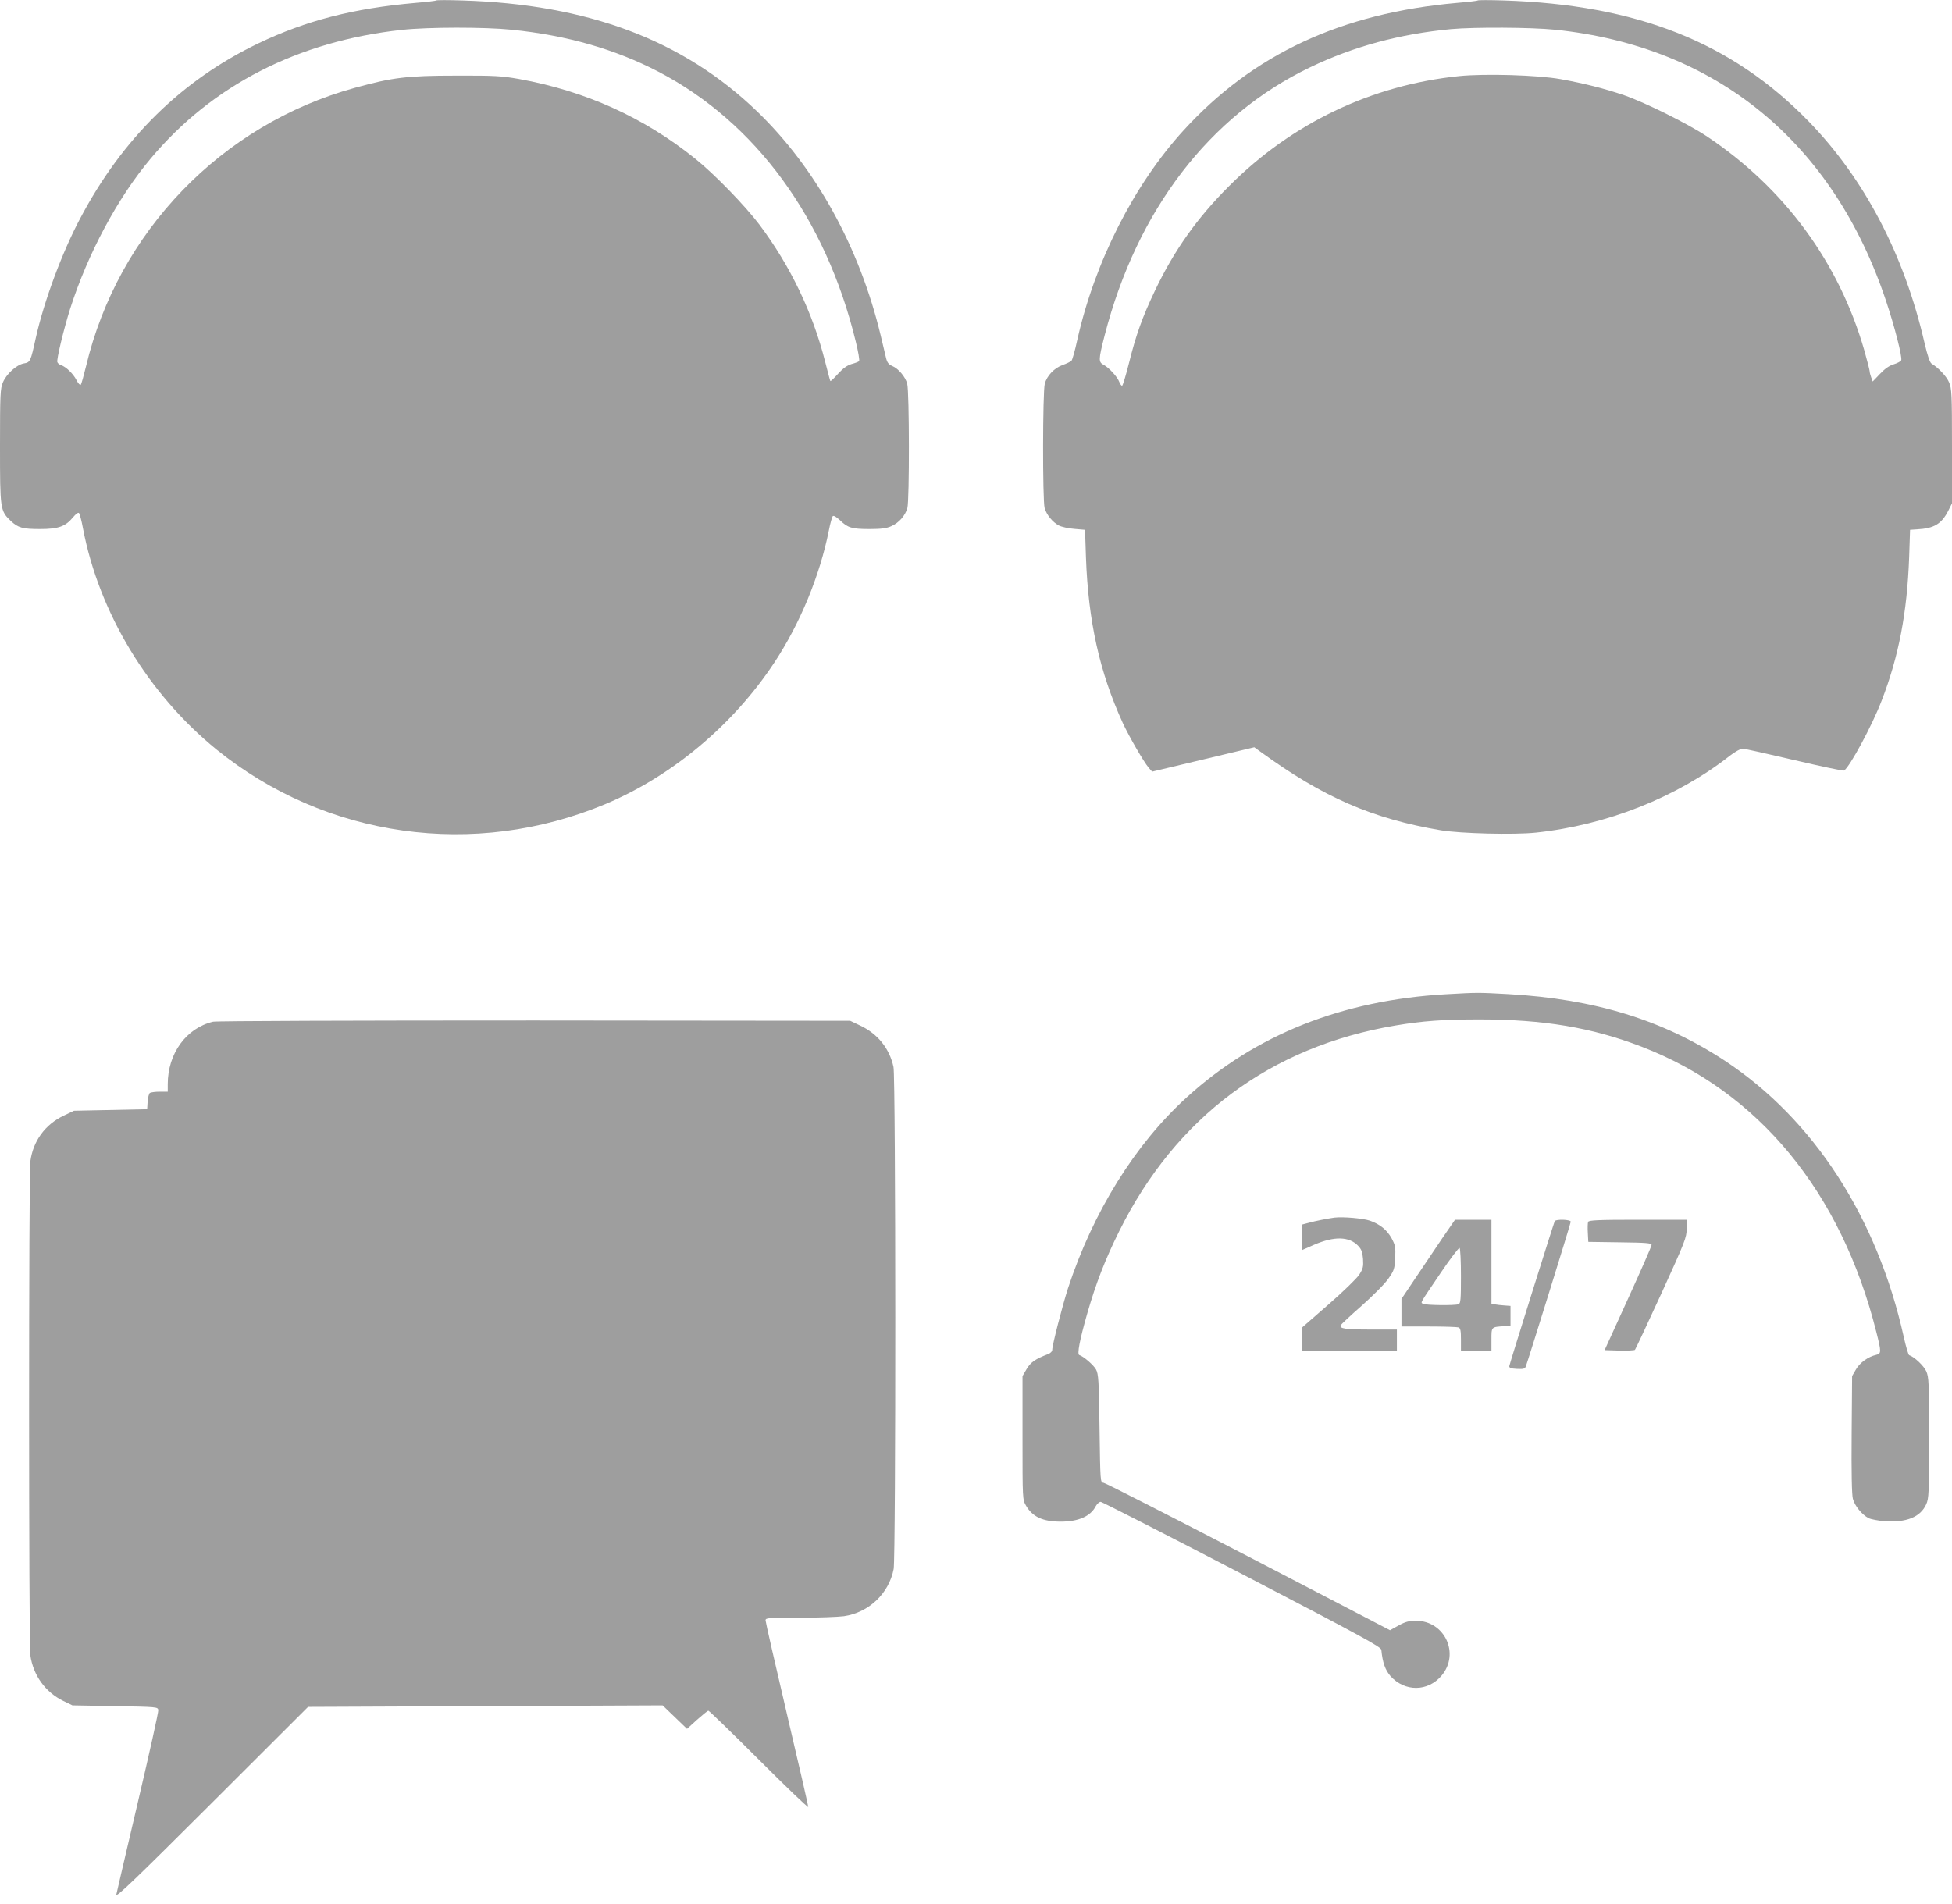
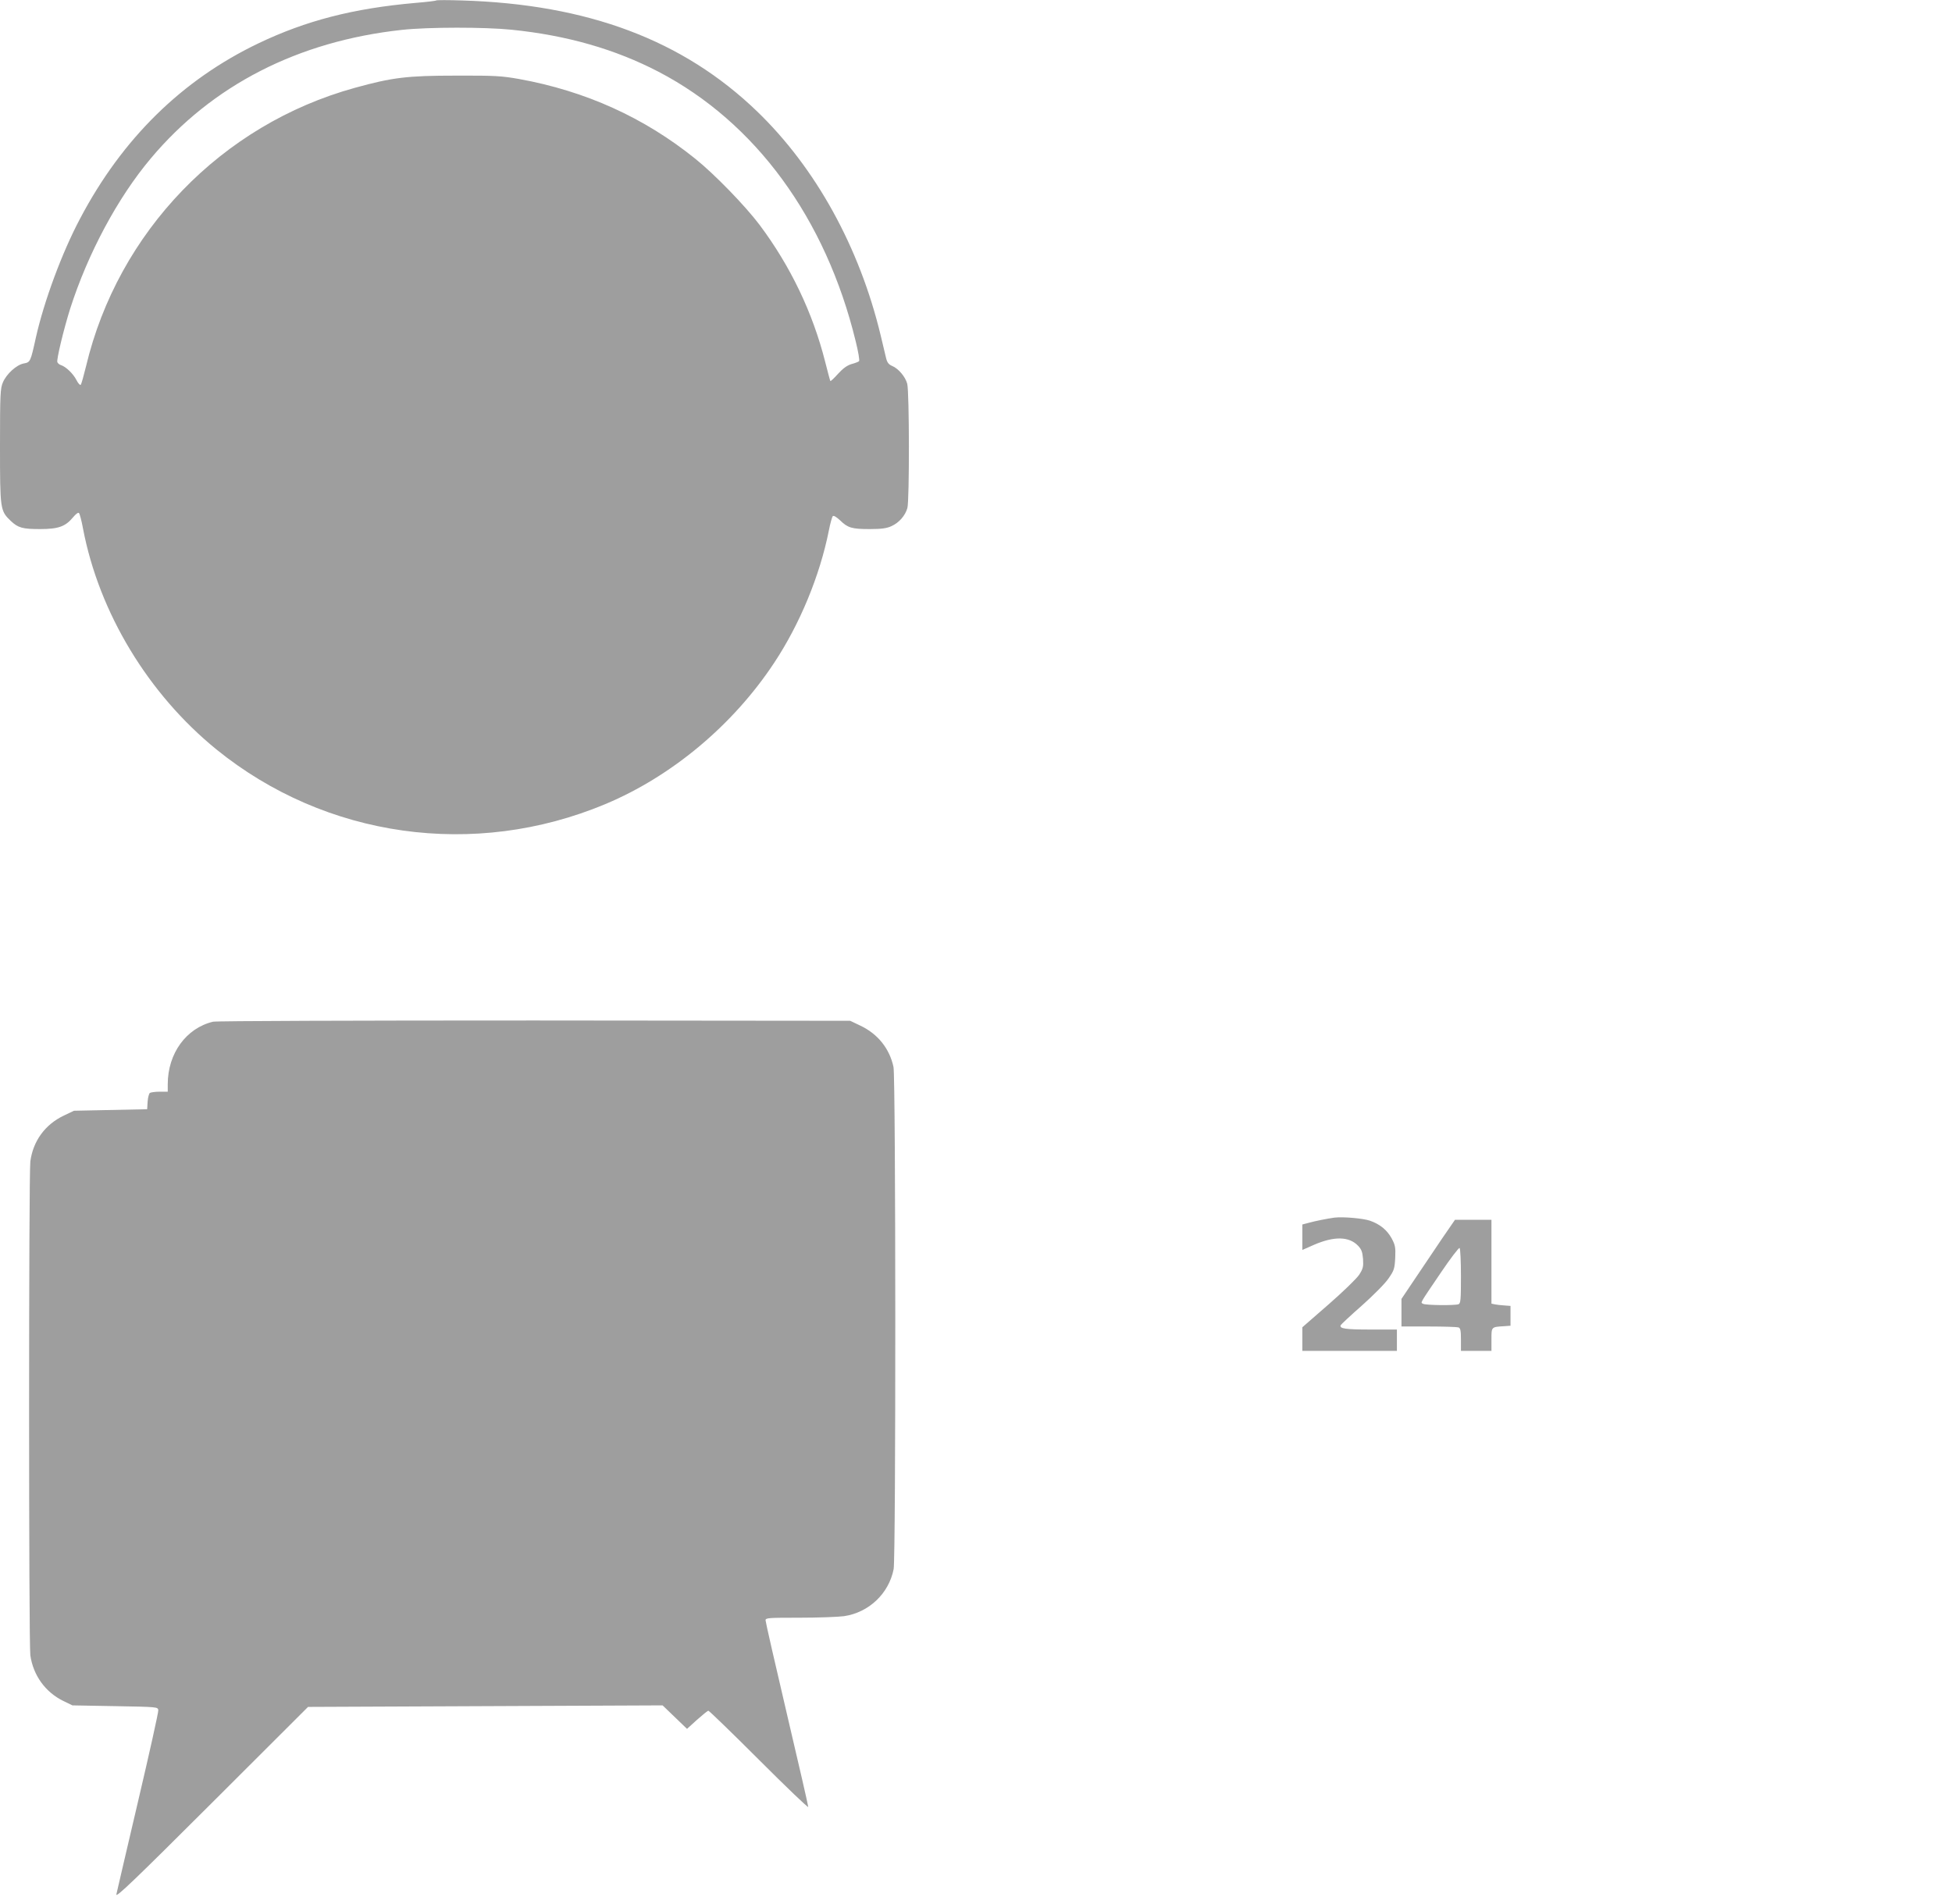
<svg xmlns="http://www.w3.org/2000/svg" version="1.0" width="1280pt" height="1249pt" viewBox="0 0 1280 1249" preserveAspectRatio="xMidYMid meet">
  <g transform="translate(0,1249) scale(0.1,-0.1)" fill="#9e9e9e" stroke="none">
    <path d="M2860 12487 c-3 -3 -63 -10 -135 -16 -409 -36 -718 -116 -1030 -265 -501 -240 -893 -624 -1170 -1150 -118 -222 -236 -540 -290 -781 -35 -159 -36 -161 -80 -169 -47 -9 -113 -69 -136 -124 -17 -40 -19 -75 -19 -417 0 -417 1 -425 71 -492 48 -45 77 -53 192 -53 120 0 166 17 215 76 19 23 35 35 40 29 5 -6 17 -50 26 -100 105 -553 428 -1087 876 -1451 716 -580 1691 -717 2549 -358 437 183 838 519 1107 926 169 255 300 572 359 868 9 47 21 89 26 95 6 5 23 -5 47 -27 51 -50 77 -58 195 -58 77 0 112 5 142 19 50 22 91 69 105 119 14 50 13 764 -1 815 -12 46 -58 100 -99 117 -22 9 -32 22 -39 49 -5 20 -21 88 -36 151 -139 579 -426 1099 -811 1470 -485 467 -1109 702 -1934 727 -91 3 -167 3 -170 0z m495 -192 c364 -37 679 -128 962 -275 637 -332 1098 -962 1294 -1768 17 -68 27 -127 22 -131 -4 -4 -27 -13 -50 -19 -29 -9 -55 -28 -88 -64 -25 -28 -47 -49 -50 -47 -2 2 -17 59 -34 126 -82 324 -228 628 -430 898 -95 126 -297 334 -422 434 -335 270 -719 444 -1156 523 -114 20 -158 23 -413 22 -320 0 -417 -12 -663 -80 -874 -241 -1553 -944 -1763 -1827 -15 -61 -30 -116 -35 -121 -4 -4 -17 10 -28 32 -21 41 -68 86 -100 97 -11 3 -22 12 -25 20 -6 17 41 213 84 350 116 362 311 727 528 985 404 482 967 770 1647 844 174 19 544 19 720 1z" />
-     <path d="M9690 12487 c-3 -3 -63 -10 -135 -16 -759 -67 -1337 -336 -1793 -835 -326 -357 -583 -863 -698 -1376 -15 -69 -32 -130 -38 -136 -6 -6 -32 -19 -58 -28 -55 -20 -103 -70 -117 -123 -14 -51 -15 -765 -1 -815 13 -45 52 -93 94 -115 17 -9 63 -19 101 -22 l70 -6 6 -180 c15 -420 89 -753 242 -1088 42 -90 137 -254 169 -292 l23 -26 335 80 335 80 40 -29 c412 -300 735 -440 1185 -516 129 -21 477 -30 621 -15 464 49 925 231 1273 505 33 25 70 46 82 46 12 0 165 -34 339 -75 174 -41 321 -72 327 -69 37 23 184 295 246 457 113 291 168 580 181 942 l6 180 45 3 c113 6 161 35 206 123 l24 48 0 375 c0 343 -2 378 -19 418 -16 39 -71 97 -115 123 -11 7 -26 50 -46 135 -133 579 -394 1077 -760 1454 -505 519 -1127 765 -2000 793 -91 3 -167 3 -170 0z m508 -192 c1059 -110 1824 -739 2171 -1783 55 -165 106 -364 98 -385 -3 -7 -25 -19 -48 -26 -30 -9 -59 -29 -91 -63 l-48 -50 -10 27 c-5 14 -10 32 -10 40 0 7 -16 69 -35 137 -166 577 -524 1064 -1030 1402 -124 83 -406 223 -544 271 -131 45 -268 79 -418 106 -149 27 -498 37 -665 20 -574 -59 -1097 -309 -1508 -721 -209 -208 -360 -421 -486 -685 -83 -174 -125 -292 -170 -473 -21 -84 -42 -152 -46 -152 -5 0 -13 11 -18 24 -12 34 -68 94 -101 112 -37 19 -37 32 5 196 212 821 688 1441 1348 1757 285 137 587 218 923 250 156 14 524 12 683 -4z" />
-     <path d="M9480 5969 c-679 -39 -1247 -265 -1698 -676 -340 -309 -614 -751 -779 -1253 -36 -112 -103 -372 -103 -402 0 -11 -11 -23 -27 -29 -84 -32 -115 -54 -141 -98 l-27 -46 0 -405 c0 -404 0 -405 23 -445 42 -73 110 -105 227 -105 117 0 196 35 230 101 9 16 23 29 33 29 9 -1 427 -214 927 -474 794 -413 910 -477 913 -497 8 -84 26 -133 60 -172 94 -104 244 -103 334 2 123 144 22 361 -167 361 -45 0 -69 -6 -114 -31 l-56 -31 -929 483 c-511 265 -938 483 -950 484 -21 2 -21 5 -26 356 -4 315 -7 358 -23 387 -16 29 -80 85 -110 95 -15 5 3 100 53 274 56 195 117 353 209 538 372 749 993 1211 1811 1349 178 30 313 40 550 40 422 0 738 -53 1065 -179 767 -295 1309 -954 1539 -1872 33 -130 33 -141 -1 -149 -53 -12 -108 -52 -133 -96 l-25 -43 -3 -382 c-2 -253 1 -396 8 -423 12 -46 59 -104 103 -127 17 -8 64 -17 106 -20 143 -10 234 27 272 111 17 38 19 72 19 436 0 367 -2 398 -19 437 -17 36 -78 94 -112 105 -5 2 -21 55 -35 118 -174 784 -590 1427 -1172 1812 -407 268 -854 406 -1422 438 -201 11 -198 11 -410 -1z" />
    <path d="M1397 5789 c-176 -42 -297 -208 -297 -410 l0 -49 -52 0 c-29 0 -58 -4 -65 -8 -6 -4 -13 -30 -15 -57 l-3 -50 -240 -5 -240 -5 -67 -32 c-122 -58 -201 -166 -219 -300 -11 -90 -11 -3160 0 -3240 19 -131 98 -241 216 -299 l60 -29 280 -5 c275 -5 280 -5 283 -26 2 -11 -58 -281 -133 -600 -75 -318 -138 -592 -142 -609 -4 -24 121 96 626 600 l631 630 1163 5 1162 5 80 -77 80 -77 65 59 c36 32 69 59 75 60 5 0 155 -145 332 -322 178 -178 323 -317 323 -309 0 8 -63 283 -140 610 -77 328 -140 604 -140 614 0 16 18 17 223 17 122 0 253 5 291 10 164 24 295 149 326 309 15 79 14 3222 -1 3293 -26 121 -103 217 -217 271 l-67 32 -2070 2 c-1182 0 -2086 -3 -2108 -8z" />
    <path d="M8750 4504 c-43 -6 -122 -21 -172 -35 l-38 -10 0 -83 0 -84 77 34 c132 57 229 55 288 -6 23 -24 29 -41 33 -87 3 -51 0 -64 -25 -103 -16 -25 -106 -112 -201 -195 l-172 -150 0 -77 0 -78 310 0 310 0 0 70 0 70 -172 0 c-166 0 -205 6 -197 28 2 5 65 64 139 129 76 68 153 145 175 178 37 53 40 64 44 135 3 70 0 84 -24 129 -30 54 -76 92 -142 115 -44 15 -175 27 -233 20z" />
    <path d="M9457 4368 c-46 -68 -125 -185 -175 -260 l-92 -137 0 -91 0 -90 179 0 c99 0 186 -3 195 -6 13 -5 16 -22 16 -80 l0 -74 100 0 100 0 0 75 c0 83 -2 82 85 87 l40 3 0 65 0 65 -40 3 c-22 1 -50 5 -62 7 l-23 5 0 275 0 275 -119 0 -120 0 -84 -122z m123 -248 c0 -153 -2 -179 -16 -184 -24 -9 -217 -7 -233 3 -16 10 -26 -7 117 204 62 92 118 165 123 162 5 -4 9 -86 9 -185z" />
-     <path d="M10195 4481 c-6 -11 -294 -929 -298 -951 -1 -11 10 -16 49 -18 42 -2 53 0 59 15 16 43 295 939 295 950 0 15 -96 18 -105 4z" />
-     <path d="M10414 4476 c-3 -7 -4 -40 -2 -72 l3 -59 208 -3 c172 -2 207 -5 207 -17 0 -8 -69 -166 -154 -352 l-154 -338 96 -3 c52 -1 99 1 103 5 4 4 82 171 174 371 155 340 165 366 165 422 l0 60 -320 0 c-261 0 -322 -3 -326 -14z" />
  </g>
</svg>